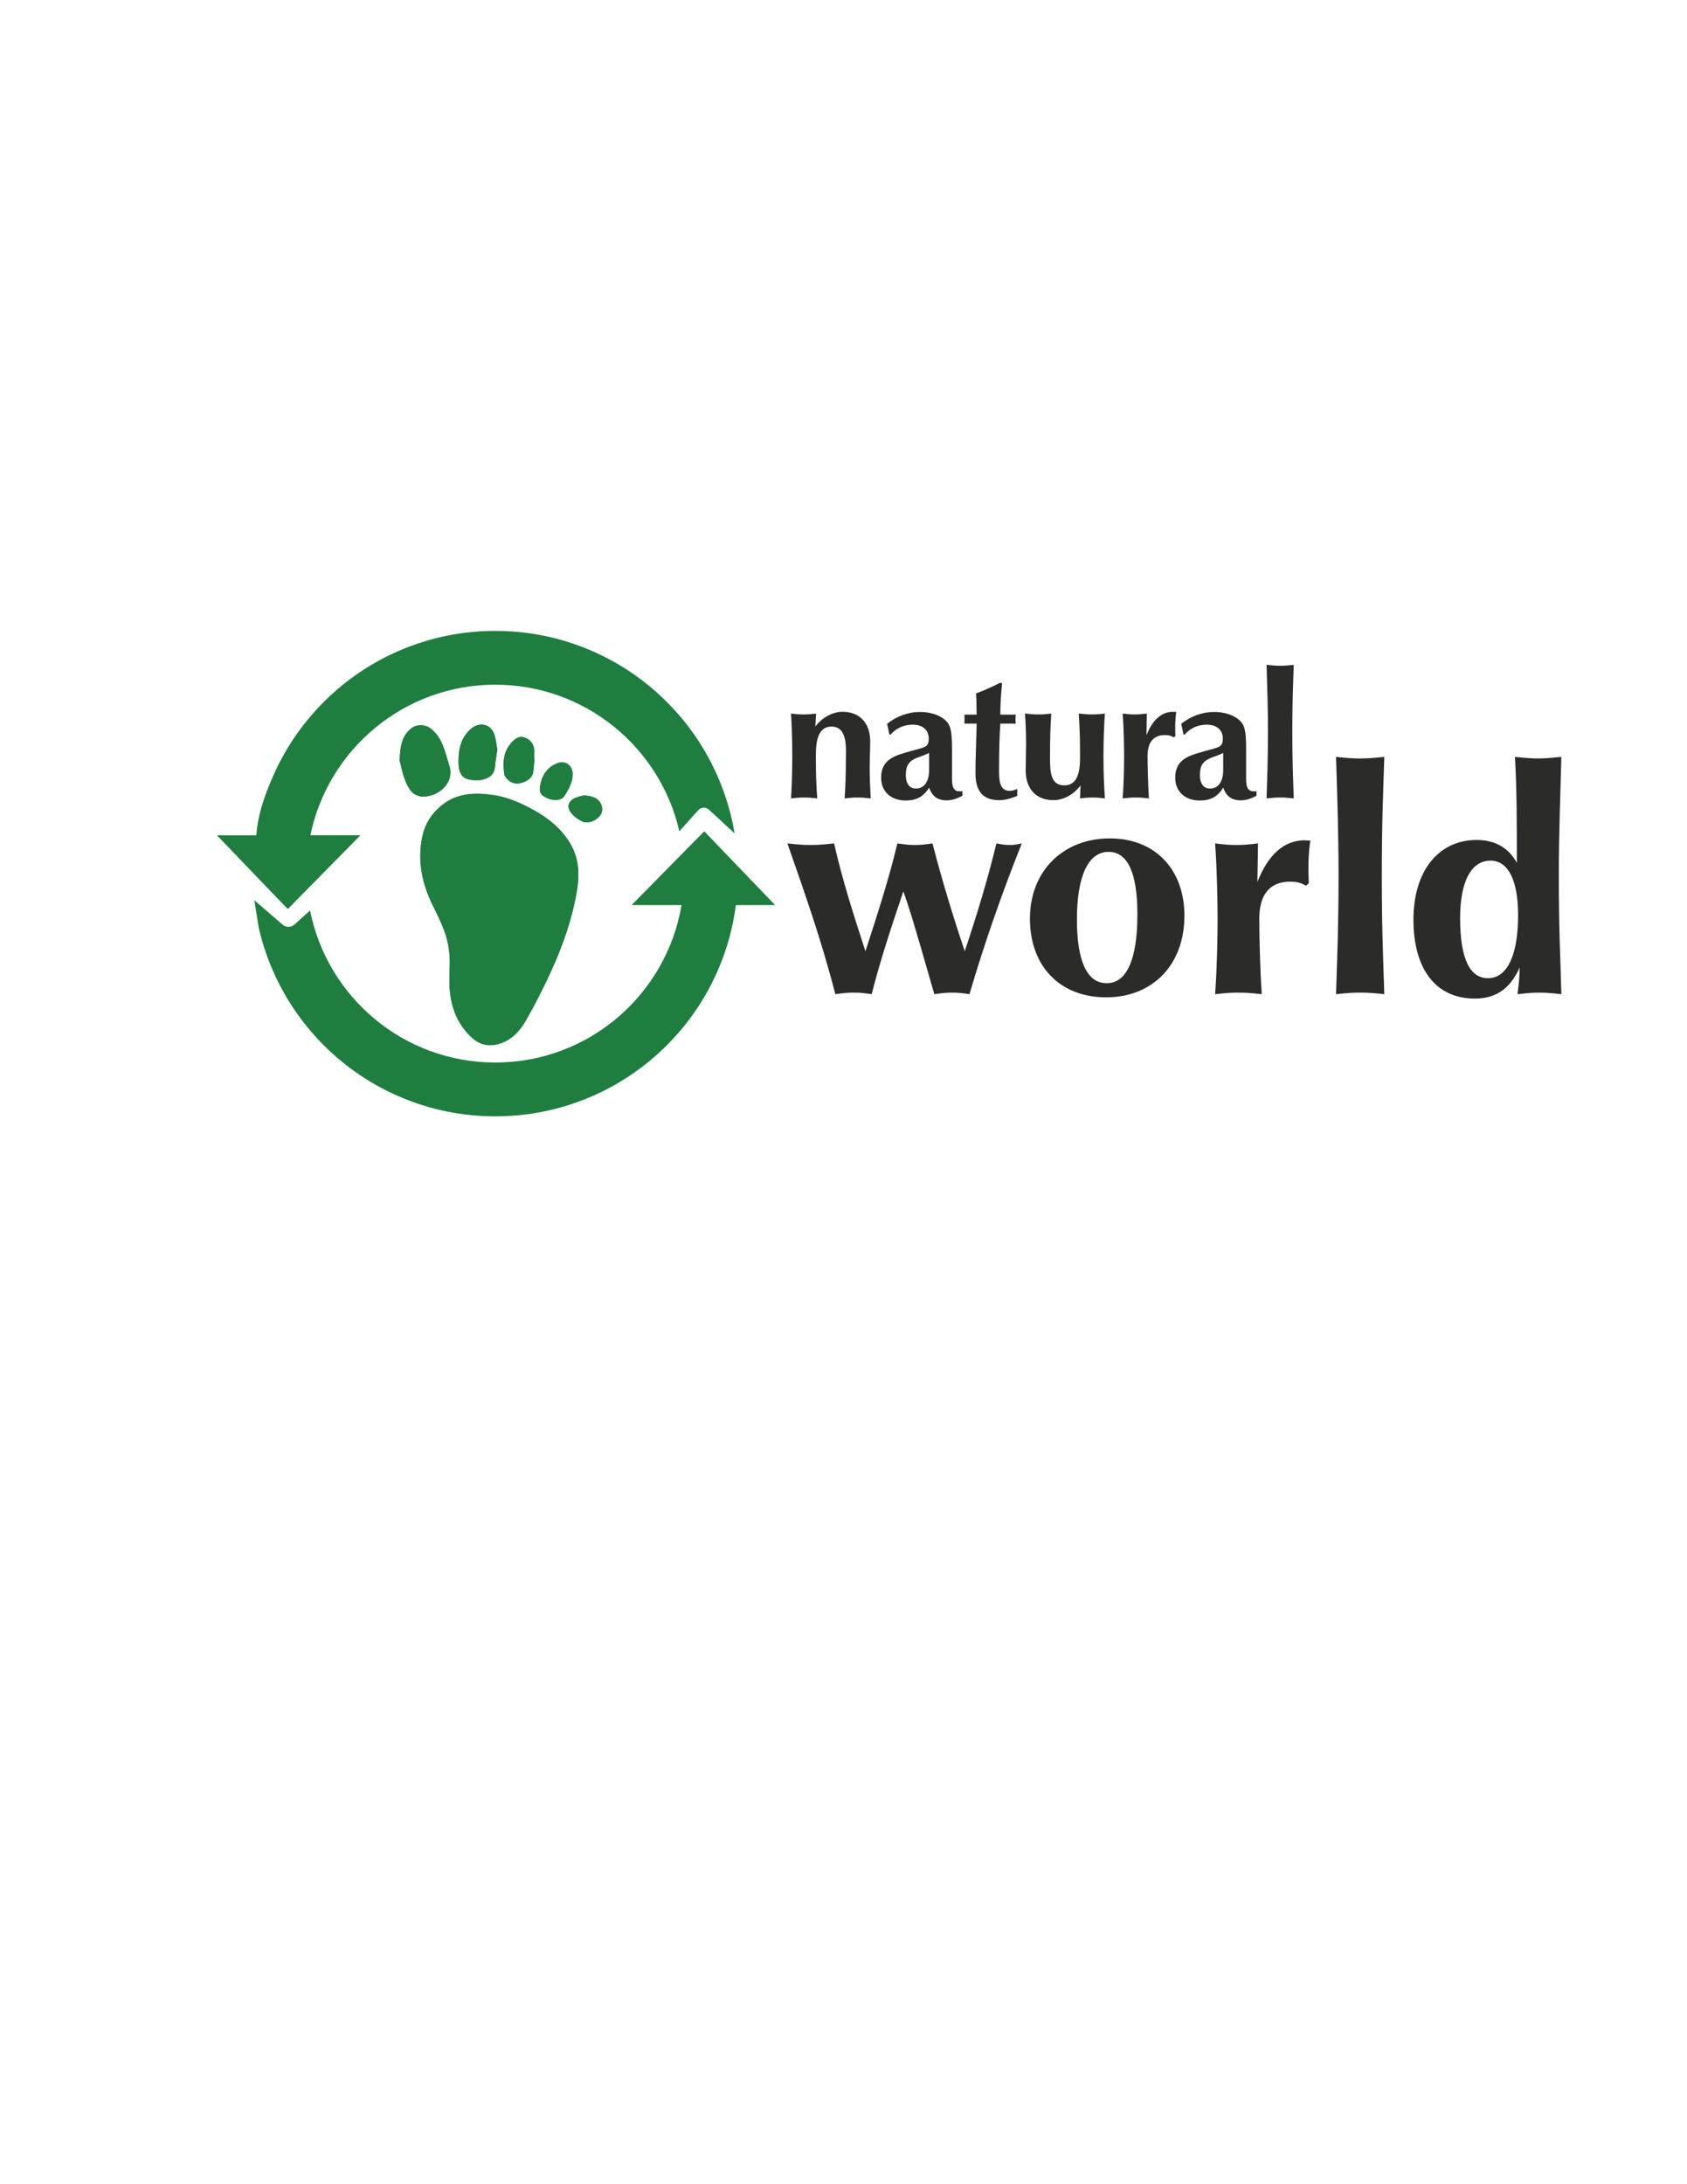
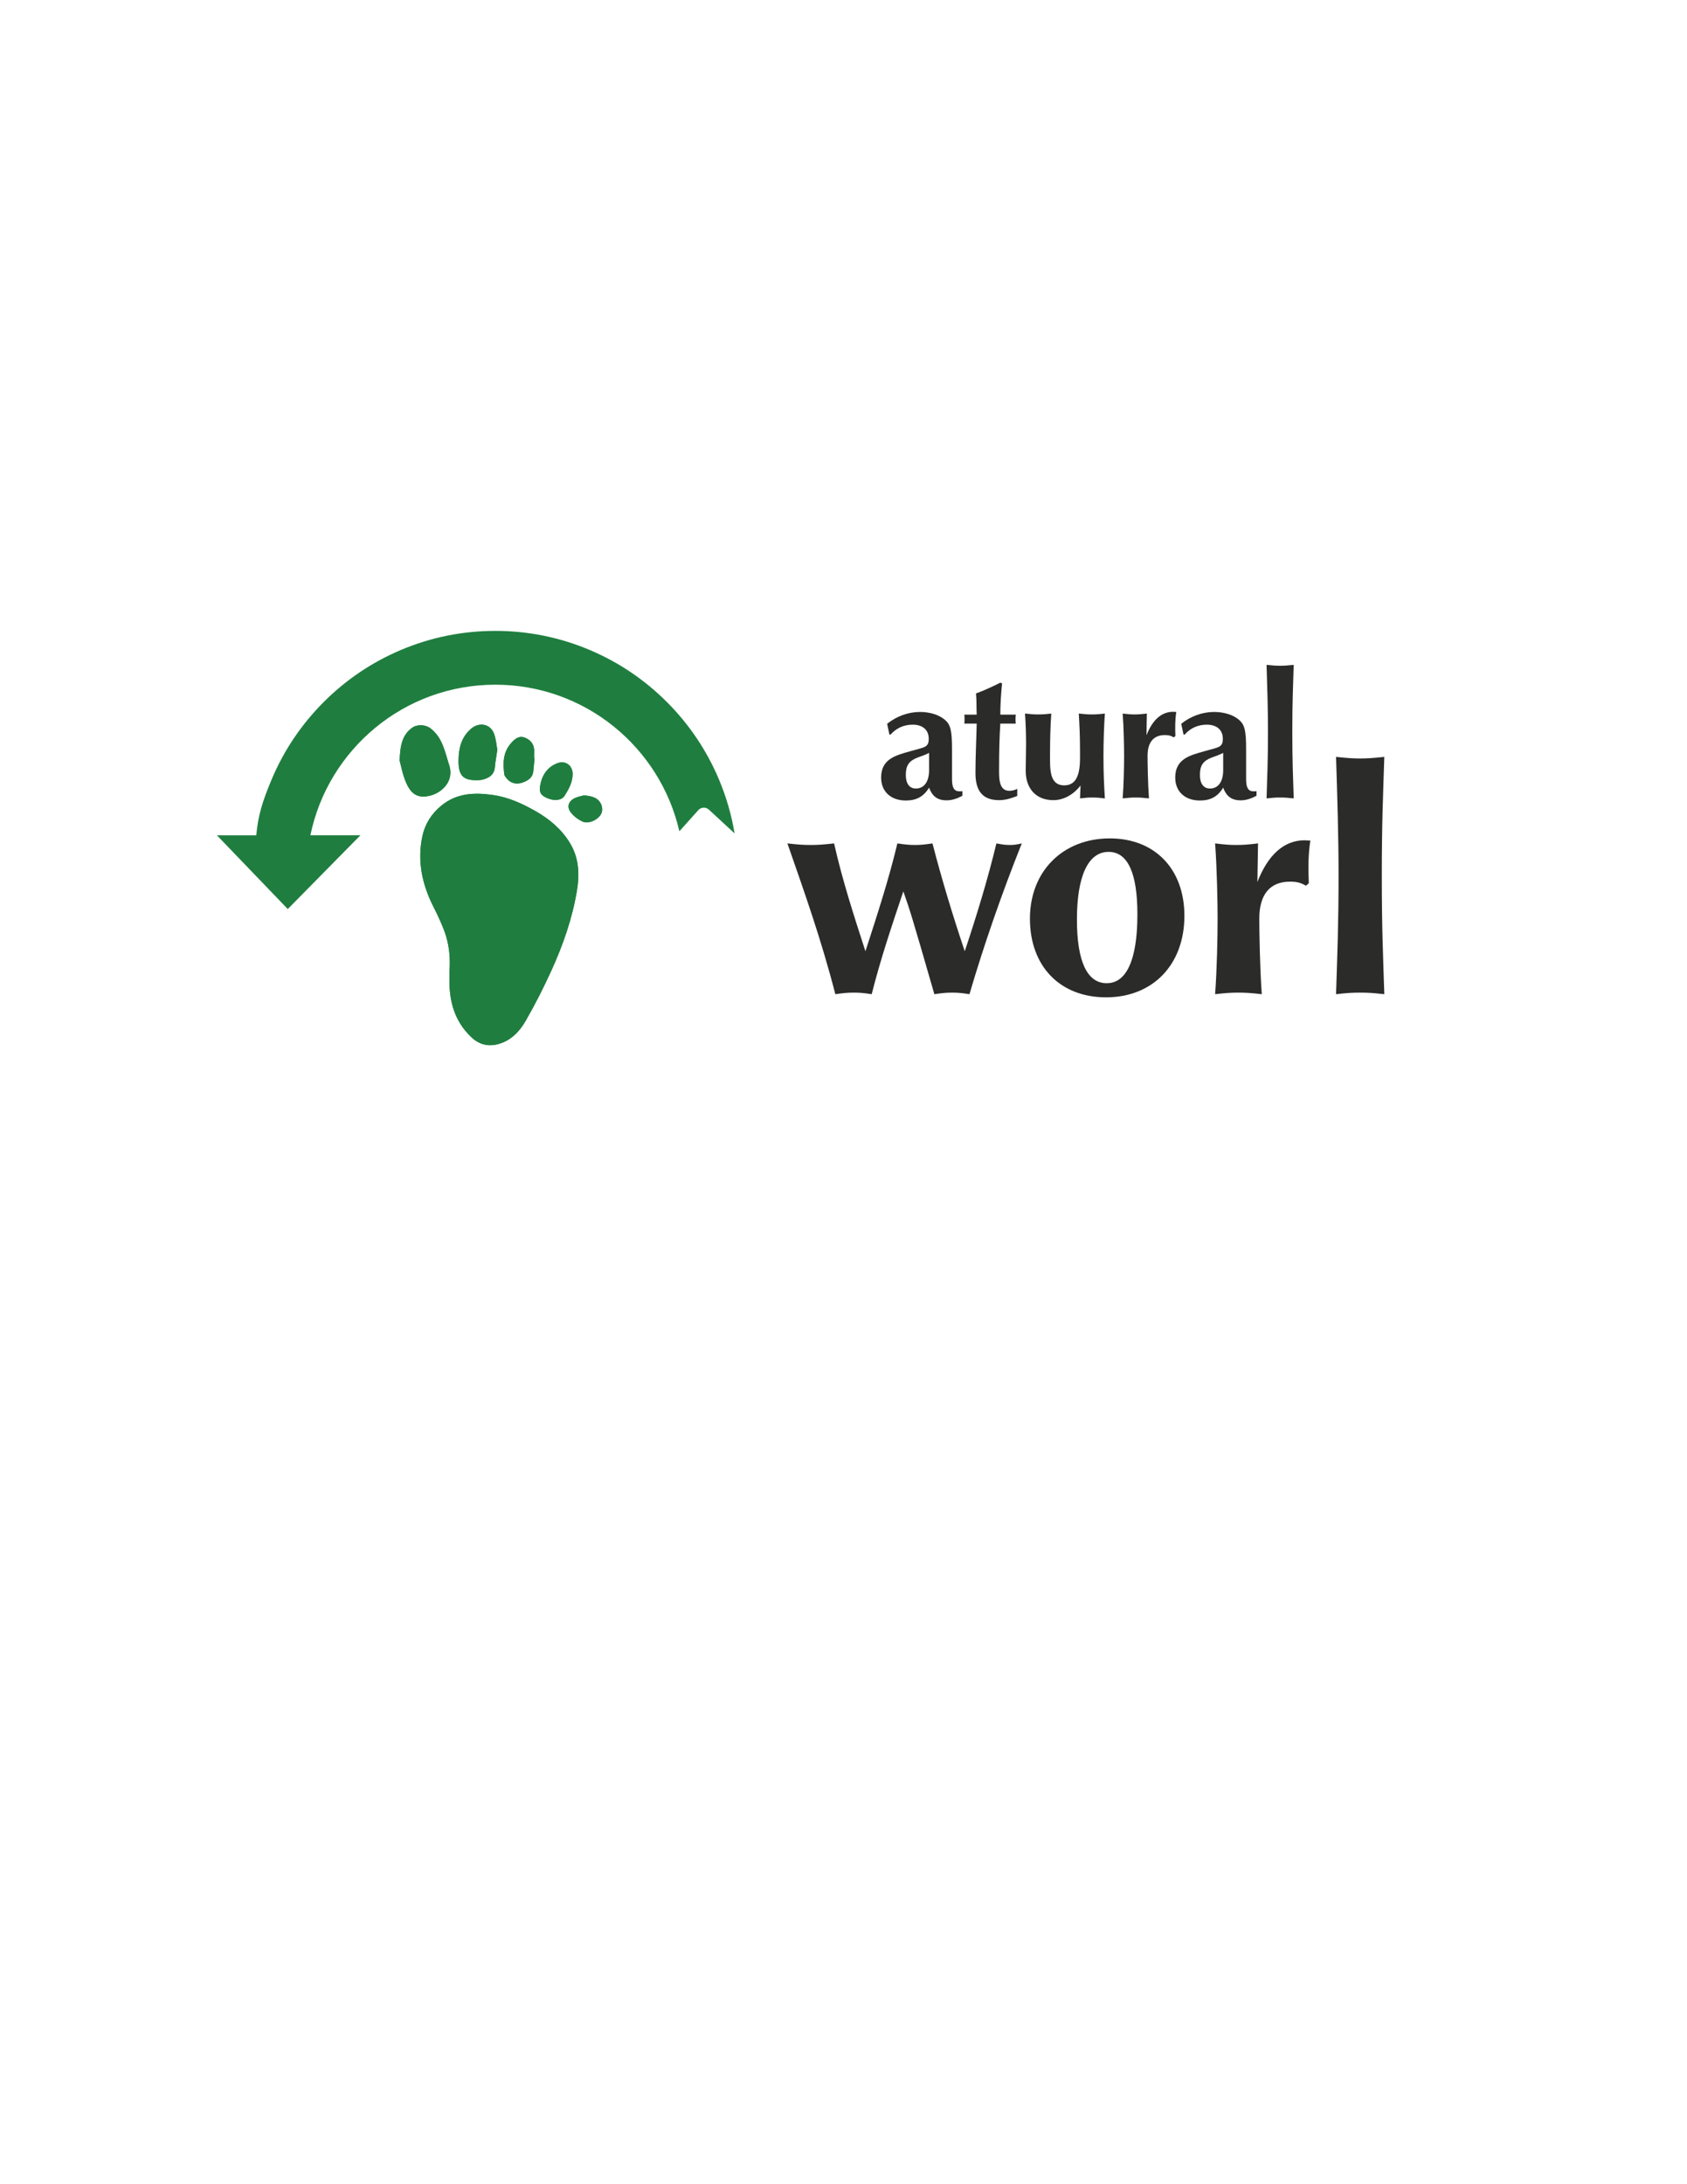
<svg xmlns="http://www.w3.org/2000/svg" viewBox="0 0 816 1056" height="1056" width="816" xml:space="preserve" id="svg2" version="1.1">
  <defs id="defs6">
    <clipPath id="clipPath18" clipPathUnits="userSpaceOnUse">
      <path id="path16" d="M 0,792 H 612 V 0 H 0 Z" />
    </clipPath>
  </defs>
  <g transform="matrix(1.333,0,0,-1.333,0,1056)" id="g10">
    <g id="g12">
      <g clip-path="url(#clipPath18)" id="g14">
        <g transform="translate(211.862,503.714)" id="g20">
          <path id="path22" style="fill:#1f7e3f;fill-opacity:1;fill-rule:nonzero;stroke:none" d="m 0,0 c -0.74,-0.209 -1.949,-0.421 -3.049,-0.887 -2.457,-1.042 -3.289,-3.159 -1.727,-5.238 1.066,-1.419 2.684,-2.635 4.314,-3.373 2.297,-1.039 6.085,0.842 6.923,3.232 0.287,0.82 0.238,1.937 -0.079,2.756 C 5.358,-0.864 3.019,-0.23 0,0 m -4.074,7.765 c -0.017,3.153 -2.657,5.039 -5.625,3.867 -3.675,-1.451 -5.538,-4.436 -6.171,-8.172 -0.419,-2.477 0.315,-3.485 2.696,-4.501 2.419,-1.031 5.105,-0.809 6.173,0.89 1.509,2.402 2.918,4.924 2.927,7.916 m -13.816,5.644 c -0.05,0.003 -0.099,0.006 -0.148,0.009 0,0.791 -0.038,1.585 0.007,2.373 0.149,2.625 -1.262,4.364 -3.502,5.196 -2.122,0.787 -3.722,-0.688 -5.001,-2.177 -2.815,-3.279 -2.874,-7.207 -2.331,-11.206 0.067,-0.496 0.478,-0.979 0.817,-1.399 1.479,-1.834 3.54,-2.291 5.594,-1.607 1.912,0.636 3.831,1.655 4.096,4.1 0.171,1.569 0.313,3.141 0.468,4.711 m -13.511,3.113 c -0.282,1.475 -0.441,3.692 -1.148,5.717 -1.316,3.773 -5.486,4.491 -8.476,1.849 -3.516,-3.108 -4.411,-7.103 -4.451,-11.474 -0.05,-5.601 1.789,-7.35 7.369,-7.075 0.364,0.018 0.735,0.029 1.087,0.113 2.289,0.545 4.514,1.599 4.75,4.73 0.137,1.811 0.501,3.605 0.869,6.14 M -66.85,12.631 c 0.497,-1.765 1.066,-5.105 2.396,-8.11 1.151,-2.6 2.853,-5.094 6.499,-4.943 5.455,0.227 11.168,5.024 9.095,11.363 -1.576,4.817 -2.359,9.955 -6.786,13.356 -1.853,1.424 -4.854,1.56 -6.713,0.193 -3.526,-2.594 -4.298,-6.28 -4.491,-11.859 m 18.088,-76.384 c 0,-0.732 0.018,-1.463 -0.003,-2.194 -0.228,-8.268 1.645,-15.757 7.882,-21.702 2.799,-2.668 6.039,-3.546 9.724,-2.572 4.645,1.228 7.797,4.547 10.038,8.446 3.411,5.935 6.525,12.068 9.361,18.3 4.211,9.257 7.559,18.825 9.241,28.92 1.011,6.069 0.724,11.898 -2.542,17.285 -3.06,5.045 -7.49,8.737 -12.534,11.595 -4.805,2.722 -9.842,5.026 -15.423,5.82 -6.763,0.961 -13.209,0.714 -18.818,-3.966 -3.458,-2.885 -5.758,-6.489 -6.707,-10.768 -1.993,-8.991 -0.213,-17.501 3.879,-25.64 1.443,-2.869 2.84,-5.782 3.973,-8.781 1.788,-4.737 2.314,-9.695 1.929,-14.743" />
        </g>
        <g transform="translate(163.101,439.961)" id="g24">
          <path id="path26" style="fill:#1f7e3f;fill-opacity:1;fill-rule:nonzero;stroke:none" d="m 0,0 c 0.385,5.048 -0.141,10.007 -1.93,14.743 -1.133,3 -2.529,5.912 -3.972,8.781 -4.092,8.14 -5.872,16.649 -3.879,25.64 0.948,4.279 3.249,7.883 6.707,10.768 5.609,4.681 12.055,4.928 18.818,3.966 5.581,-0.794 10.618,-3.097 15.423,-5.82 5.044,-2.857 9.474,-6.55 12.534,-11.595 3.266,-5.386 3.553,-11.216 2.542,-17.285 -1.682,-10.094 -5.03,-19.663 -9.241,-28.92 -2.836,-6.232 -5.95,-12.364 -9.361,-18.3 -2.241,-3.899 -5.393,-7.217 -10.039,-8.445 -3.684,-0.974 -6.924,-0.097 -9.723,2.571 -6.238,5.946 -8.11,13.434 -7.882,21.702 C 0.017,-1.463 0,-0.731 0,0" />
        </g>
        <g transform="translate(145.012,516.345)" id="g28">
          <path id="path30" style="fill:#1f7e3f;fill-opacity:1;fill-rule:nonzero;stroke:none" d="M 0,0 C 0.193,5.579 0.965,9.265 4.491,11.859 6.35,13.226 9.351,13.09 11.204,11.666 15.631,8.265 16.414,3.127 17.99,-1.69 20.063,-8.029 14.35,-12.826 8.895,-13.053 5.249,-13.204 3.547,-10.71 2.396,-8.11 1.066,-5.105 0.497,-1.765 0,0" />
        </g>
        <g transform="translate(180.461,520.236)" id="g32">
          <path id="path34" style="fill:#1f7e3f;fill-opacity:1;fill-rule:nonzero;stroke:none" d="m 0,0 c -0.368,-2.534 -0.732,-4.328 -0.869,-6.14 -0.236,-3.131 -2.461,-4.185 -4.75,-4.73 -0.351,-0.084 -0.723,-0.095 -1.087,-0.113 -5.579,-0.275 -7.419,1.475 -7.368,7.075 0.039,4.372 0.934,8.367 4.45,11.474 2.99,2.642 7.16,1.924 8.477,-1.849 C -0.44,3.692 -0.281,1.475 0,0" />
        </g>
        <g transform="translate(193.972,517.123)" id="g36">
          <path id="path38" style="fill:#1f7e3f;fill-opacity:1;fill-rule:nonzero;stroke:none" d="m 0,0 c -0.155,-1.57 -0.297,-3.142 -0.467,-4.711 -0.266,-2.445 -2.184,-3.464 -4.096,-4.1 -2.055,-0.683 -4.115,-0.226 -5.595,1.607 -0.338,0.42 -0.749,0.903 -0.817,1.4 -0.542,3.999 -0.484,7.927 2.332,11.205 1.278,1.489 2.878,2.965 5.001,2.177 C -1.402,6.746 0.009,5.007 -0.141,2.382 -0.185,1.594 -0.147,0.8 -0.147,0.009 -0.098,0.006 -0.049,0.003 0,0" />
        </g>
        <g transform="translate(207.791,511.479)" id="g40">
          <path id="path42" style="fill:#1f7e3f;fill-opacity:1;fill-rule:nonzero;stroke:none" d="m 0,0 c -0.011,-2.991 -1.42,-5.514 -2.929,-7.915 -1.068,-1.699 -3.754,-1.922 -6.173,-0.89 -2.381,1.015 -3.116,2.023 -2.696,4.501 0.633,3.736 2.496,6.721 6.171,8.172 C -2.659,5.04 -0.019,3.154 0,0" />
        </g>
        <g transform="translate(211.862,503.714)" id="g44">
          <path id="path46" style="fill:#1f7e3f;fill-opacity:1;fill-rule:nonzero;stroke:none" d="m 0,0 c 3.019,-0.23 5.358,-0.864 6.382,-3.51 0.317,-0.819 0.366,-1.936 0.079,-2.756 -0.838,-2.39 -4.626,-4.271 -6.923,-3.232 -1.63,0.738 -3.248,1.954 -4.314,3.373 -1.562,2.079 -0.73,4.196 1.727,5.238 C -1.949,-0.421 -0.74,-0.209 0,0" />
        </g>
        <g transform="translate(311.22,502.942)" id="g48">
-           <path id="path50" style="fill:#2b2b2a;fill-opacity:1;fill-rule:nonzero;stroke:none" d="m 0,0 c -1.535,0 -2.431,-0.064 -4.735,-0.32 0.32,4.67 0.449,9.405 0.449,14.139 0,3.711 0.831,11.9 -5.183,11.9 -6.078,0 -5.694,-8.061 -5.694,-12.219 0,-4.607 0.128,-9.277 0.512,-13.82 -2.367,0.256 -3.263,0.32 -4.798,0.32 -1.536,0 -2.432,-0.064 -4.735,-0.32 0.32,5.118 0.448,10.237 0.448,15.419 0,5.118 -0.128,10.236 -0.448,15.354 2.112,-0.255 2.943,-0.319 4.479,-0.319 1.535,0 2.431,0.064 4.606,0.319 l -0.256,-4.67 c 2.304,3.007 6.014,5.31 9.853,5.31 6.59,0 10.044,-4.478 10.044,-10.62 C 4.542,17.21 4.35,13.947 4.35,10.62 4.35,6.973 4.542,3.327 4.735,-0.32 2.431,-0.064 1.535,0 0,0" />
-         </g>
+           </g>
        <g transform="translate(337.133,519.128)" id="g52">
          <path id="path54" style="fill:#2b2b2a;fill-opacity:1;fill-rule:nonzero;stroke:none" d="m 0,0 c -1.344,-0.704 -2.688,-1.152 -4.095,-1.663 -3.199,-1.216 -4.35,-2.88 -4.35,-6.334 0,-3.199 1.343,-4.927 3.646,-4.927 3.007,0 4.799,2.495 4.799,6.654 z m 6.334,-17.21 c -3.391,0 -5.246,1.599 -6.334,4.606 -1.984,-3.263 -4.607,-4.67 -8.445,-4.67 -5.439,0 -8.958,3.263 -8.958,8.317 0,6.782 5.311,8.061 10.493,9.533 l 3.903,1.087 c 2.303,0.64 2.879,1.408 2.879,3.455 0,3.199 -2.175,5.118 -5.823,5.118 -3.134,0 -5.95,-1.215 -7.997,-3.582 h -0.447 l -0.833,3.902 c 3.456,2.751 7.678,4.287 11.901,4.287 3.647,0 6.909,-1.024 9.021,-2.815 C 7.805,10.236 8.317,8.125 8.317,1.279 V -9.469 c 0,-3.199 0.768,-4.478 2.751,-4.478 0.32,0 0.511,0 1.023,0.064 v -1.664 C 9.916,-16.698 8.189,-17.21 6.334,-17.21" />
        </g>
        <g transform="translate(368.1,503.133)" id="g56">
          <path id="path58" style="fill:#2b2b2a;fill-opacity:1;fill-rule:nonzero;stroke:none" d="m 0,0 c -2.112,-0.768 -3.647,-1.151 -5.566,-1.151 -5.823,0 -8.574,3.198 -8.574,9.788 0,6.014 0.32,12.092 0.449,17.978 h -4.479 c 0.064,0.768 0.064,1.088 0.064,1.6 0,0.575 0,0.895 -0.064,1.663 h 4.479 c -0.129,2.559 0,5.246 -0.257,7.677 2.047,0.768 2.88,1.088 4.671,1.92 1.535,0.703 2.367,1.087 4.158,1.983 l 0.64,-0.256 c -0.384,-3.839 -0.64,-7.485 -0.64,-11.324 H 0.512 C 0.384,29.11 0.384,28.79 0.384,28.215 c 0,-0.576 0,-0.896 0.128,-1.6 h -5.631 c -0.319,-4.799 -0.447,-10.3 -0.447,-15.419 0,-3.71 -0.385,-8.957 3.71,-8.957 1.024,0 1.792,0.192 2.88,0.704 V 0.384 C 0.576,0.192 0.255,0.064 0,0" />
        </g>
        <g transform="translate(396.378,502.942)" id="g60">
          <path id="path62" style="fill:#2b2b2a;fill-opacity:1;fill-rule:nonzero;stroke:none" d="m 0,0 c -1.535,0 -2.367,-0.064 -4.478,-0.32 l 0.192,4.67 c -2.303,-3.006 -5.886,-5.31 -9.853,-5.31 -6.59,0 -10.044,4.543 -10.044,10.621 0,3.326 0.128,6.589 0.128,9.852 0,3.647 -0.128,7.294 -0.384,10.94 2.303,-0.255 3.198,-0.319 4.734,-0.319 1.536,0 2.431,0.064 4.799,0.319 -0.321,-4.67 -0.448,-9.404 -0.448,-14.075 0,-5.758 -0.449,-11.963 5.182,-11.963 6.142,0 5.694,7.997 5.694,12.283 0,5.886 -0.192,9.213 -0.448,13.755 2.303,-0.255 3.199,-0.319 4.735,-0.319 1.471,0 2.43,0.064 4.734,0.319 C 4.223,25.975 4.031,20.217 4.031,15.099 4.031,8.829 4.223,4.798 4.543,-0.32 2.432,-0.064 1.536,0 0,0" />
        </g>
        <g transform="translate(426.513,525.27)" id="g64">
          <path id="path66" style="fill:#2b2b2a;fill-opacity:1;fill-rule:nonzero;stroke:none" d="m 0,0 -0.576,-0.512 c -1.087,0.64 -1.919,0.832 -3.263,0.832 -4.094,0 -6.269,-2.623 -6.269,-7.549 0,-2.496 0.127,-10.301 0.512,-15.419 -2.304,0.256 -3.263,0.32 -4.799,0.32 -1.536,0 -2.431,-0.064 -4.735,-0.32 0.384,5.118 0.512,11.708 0.512,15.419 0,3.134 -0.128,10.3 -0.512,15.354 2.112,-0.256 2.944,-0.319 4.351,-0.319 1.408,0 2.239,0.063 4.415,0.319 l -0.129,-7.869 c 2.176,5.566 5.439,8.509 9.662,8.509 0.255,0 0.639,-0.064 1.151,-0.064 C -0.128,5.886 -0.128,2.943 0,0" />
        </g>
        <g transform="translate(443.852,519.128)" id="g68">
          <path id="path70" style="fill:#2b2b2a;fill-opacity:1;fill-rule:nonzero;stroke:none" d="m 0,0 c -1.343,-0.704 -2.687,-1.152 -4.094,-1.663 -3.2,-1.216 -4.351,-2.88 -4.351,-6.334 0,-3.199 1.343,-4.927 3.647,-4.927 3.006,0 4.798,2.495 4.798,6.654 z m 6.334,-17.21 c -3.391,0 -5.246,1.599 -6.334,4.606 -1.983,-3.263 -4.607,-4.67 -8.445,-4.67 -5.439,0 -8.957,3.263 -8.957,8.317 0,6.782 5.31,8.061 10.493,9.533 l 3.902,1.087 c 2.303,0.64 2.879,1.408 2.879,3.455 0,3.199 -2.175,5.118 -5.822,5.118 -3.135,0 -5.95,-1.215 -7.997,-3.582 h -0.448 l -0.832,3.902 c 3.455,2.751 7.678,4.287 11.9,4.287 3.647,0 6.909,-1.024 9.021,-2.815 C 7.806,10.236 8.317,8.125 8.317,1.279 V -9.469 c 0,-3.199 0.768,-4.478 2.751,-4.478 0.32,0 0.512,0 1.024,0.064 v -1.664 C 9.917,-16.698 8.189,-17.21 6.334,-17.21" />
        </g>
        <g transform="translate(464.518,502.942)" id="g72">
          <path id="path74" style="fill:#2b2b2a;fill-opacity:1;fill-rule:nonzero;stroke:none" d="m 0,0 c -1.727,0 -2.623,-0.064 -4.926,-0.32 0.256,8.061 0.512,14.075 0.512,24.248 0,8.061 -0.256,16.122 -0.512,24.184 2.495,-0.256 3.455,-0.32 4.926,-0.32 1.408,0 2.432,0.064 4.926,0.32 C 4.671,40.05 4.415,34.548 4.415,23.928 4.415,13.051 4.671,7.741 4.926,-0.32 2.624,-0.064 1.663,0 0,0" />
        </g>
        <g transform="translate(351.78,431.608)" id="g76">
          <path id="path78" style="fill:#2b2b2a;fill-opacity:1;fill-rule:nonzero;stroke:none" d="M 0,0 C -2.956,0.455 -4.093,0.568 -6.253,0.568 -8.3,0.568 -9.664,0.455 -12.734,0 -20.921,28.425 -21.603,30.471 -23.991,37.293 -28.198,24.786 -32.291,12.621 -35.474,0 c -3.07,0.455 -4.207,0.568 -6.481,0.568 -2.274,0 -3.525,-0.113 -6.708,-0.568 -5.23,20.238 -11.37,37.407 -17.396,54.689 4.093,-0.454 5.798,-0.568 8.414,-0.568 2.728,0 4.32,0.114 8.527,0.568 2.956,-13.189 7.163,-26.151 11.37,-39.112 4.206,12.961 8.413,25.81 11.597,39.112 3.07,-0.454 4.435,-0.568 6.367,-0.568 2.047,0 3.298,0.114 6.367,0.568 3.412,-13.189 7.391,-26.264 11.712,-39.112 4.32,12.961 8.3,25.923 11.483,39.112 2.388,-0.454 3.298,-0.568 4.889,-0.568 1.478,0 2.274,0.114 4.321,0.568 C 11.825,36.725 5.457,18.533 0,0" />
        </g>
        <g transform="translate(402.262,483.228)" id="g80">
          <path id="path82" style="fill:#2b2b2a;fill-opacity:1;fill-rule:nonzero;stroke:none" d="m 0,0 c -7.39,0 -11.484,-8.755 -11.484,-24.559 0,-15.236 3.752,-23.081 10.802,-23.081 10.46,0 11.143,17.737 11.143,25.014 C 10.461,-7.618 6.936,0 0,0 m -0.91,-52.757 c -16.713,0 -27.628,11.257 -27.628,28.539 0,17.169 11.938,29.107 28.993,29.107 16.259,0 27.06,-11.029 27.06,-28.084 0,-17.737 -11.483,-29.562 -28.425,-29.562" />
        </g>
        <g transform="translate(474.915,471.858)" id="g84">
          <path id="path86" style="fill:#2b2b2a;fill-opacity:1;fill-rule:nonzero;stroke:none" d="m 0,0 -1.023,-0.91 c -1.933,1.137 -3.411,1.479 -5.799,1.479 -7.277,0 -11.142,-4.662 -11.142,-13.417 0,-4.434 0.227,-18.306 0.909,-27.402 -4.093,0.455 -5.799,0.569 -8.527,0.569 -2.729,0 -4.321,-0.114 -8.414,-0.569 0.682,9.096 0.909,20.807 0.909,27.402 0,5.571 -0.227,18.306 -0.909,27.288 3.752,-0.455 5.23,-0.569 7.731,-0.569 2.502,0 3.98,0.114 7.846,0.569 L -18.647,0.455 c 3.866,9.892 9.665,15.122 17.169,15.122 0.455,0 1.137,-0.114 2.047,-0.114 C -0.227,10.46 -0.227,5.23 0,0" />
        </g>
        <g transform="translate(493.561,432.176)" id="g88">
          <path id="path90" style="fill:#2b2b2a;fill-opacity:1;fill-rule:nonzero;stroke:none" d="m 0,0 c -3.07,0 -4.662,-0.113 -8.755,-0.568 0.455,14.326 0.91,25.013 0.91,43.092 0,14.326 -0.455,28.652 -0.91,42.978 4.435,-0.454 6.14,-0.568 8.755,-0.568 2.502,0 4.321,0.114 8.755,0.568 C 8.3,71.176 7.845,61.398 7.845,42.524 7.845,23.195 8.3,13.758 8.755,-0.568 4.662,-0.113 2.956,0 0,0" />
        </g>
        <g transform="translate(540.859,480.044)" id="g92">
-           <path id="path94" style="fill:#2b2b2a;fill-opacity:1;fill-rule:nonzero;stroke:none" d="m 0,0 c -7.049,0 -11.029,-7.618 -11.029,-20.807 0,-14.554 3.411,-21.831 10.119,-21.831 6.936,0 10.916,8.301 10.916,22.854 C 10.006,-7.049 6.367,0 0,0 m 17.737,-47.868 c -2.274,0 -3.866,-0.113 -7.959,-0.568 0.569,4.32 0.683,5.571 0.796,9.664 -3.525,-7.731 -8.641,-11.256 -16.259,-11.256 -14.099,0 -22.285,10.574 -22.285,28.652 0,17.51 8.982,28.88 22.967,28.88 6.595,0 11.598,-2.842 14.554,-8.3 v 2.16 c 0,12.053 0,24.218 -0.682,36.271 4.548,-0.455 6.139,-0.569 8.414,-0.569 2.273,0 3.865,0.114 8.413,0.569 -0.341,-14.327 -0.909,-27.061 -0.909,-42.979 0,-20.807 0.568,-28.766 0.909,-43.092 -4.093,0.455 -5.685,0.568 -7.959,0.568" />
-         </g>
+           </g>
        <g transform="translate(104.421,462.485)" id="g96">
          <path id="path98" style="fill:#1f7e3f;fill-opacity:1;fill-rule:nonzero;stroke:none" d="M 0,0 26.364,26.763 H 8.21 c 6.426,31.174 34.019,54.613 67.095,54.613 32.565,0 59.821,-22.719 66.788,-53.172 l 6.881,7.677 c 1.004,1.121 2.732,1.202 3.837,0.18 l 9.325,-8.621 c -1.123,6.749 -3.035,13.334 -5.724,19.692 -4.435,10.485 -10.779,19.898 -18.858,27.976 -8.078,8.079 -17.491,14.423 -27.976,18.858 -10.866,4.596 -22.397,6.926 -34.273,6.926 -11.876,0 -23.407,-2.33 -34.272,-6.926 C 30.548,89.531 21.135,83.187 13.056,75.108 4.978,67.03 -1.367,57.617 -5.802,47.132 c -3.394,-8.025 -5.01,-13.35 -5.624,-20.369 h -14.289 z" />
        </g>
        <g transform="translate(281.261,463.925)" id="g100">
-           <path id="path102" style="fill:#1f7e3f;fill-opacity:1;fill-rule:nonzero;stroke:none" d="M 0,0 -25.715,26.763 -52.079,0 h 18.109 c -5.437,-32.405 -33.615,-57.098 -67.565,-57.098 -33.27,0 -60.998,23.714 -67.211,55.16 l -5.646,-5.11 c -1.214,-1.098 -3.055,-1.121 -4.295,-0.054 l -10.279,8.842 1.528,-9.65 c 1.141,-5.095 2.741,-10.086 4.796,-14.943 4.435,-10.485 10.78,-19.898 18.858,-27.977 8.079,-8.078 17.491,-14.423 27.976,-18.858 10.866,-4.596 22.397,-6.926 34.273,-6.926 11.876,0 23.407,2.33 34.272,6.926 10.486,4.435 19.898,10.78 27.977,18.858 8.078,8.079 14.423,17.492 18.858,27.977 3.107,7.346 5.175,14.997 6.189,22.853 z" />
-         </g>
+           </g>
      </g>
    </g>
  </g>
</svg>